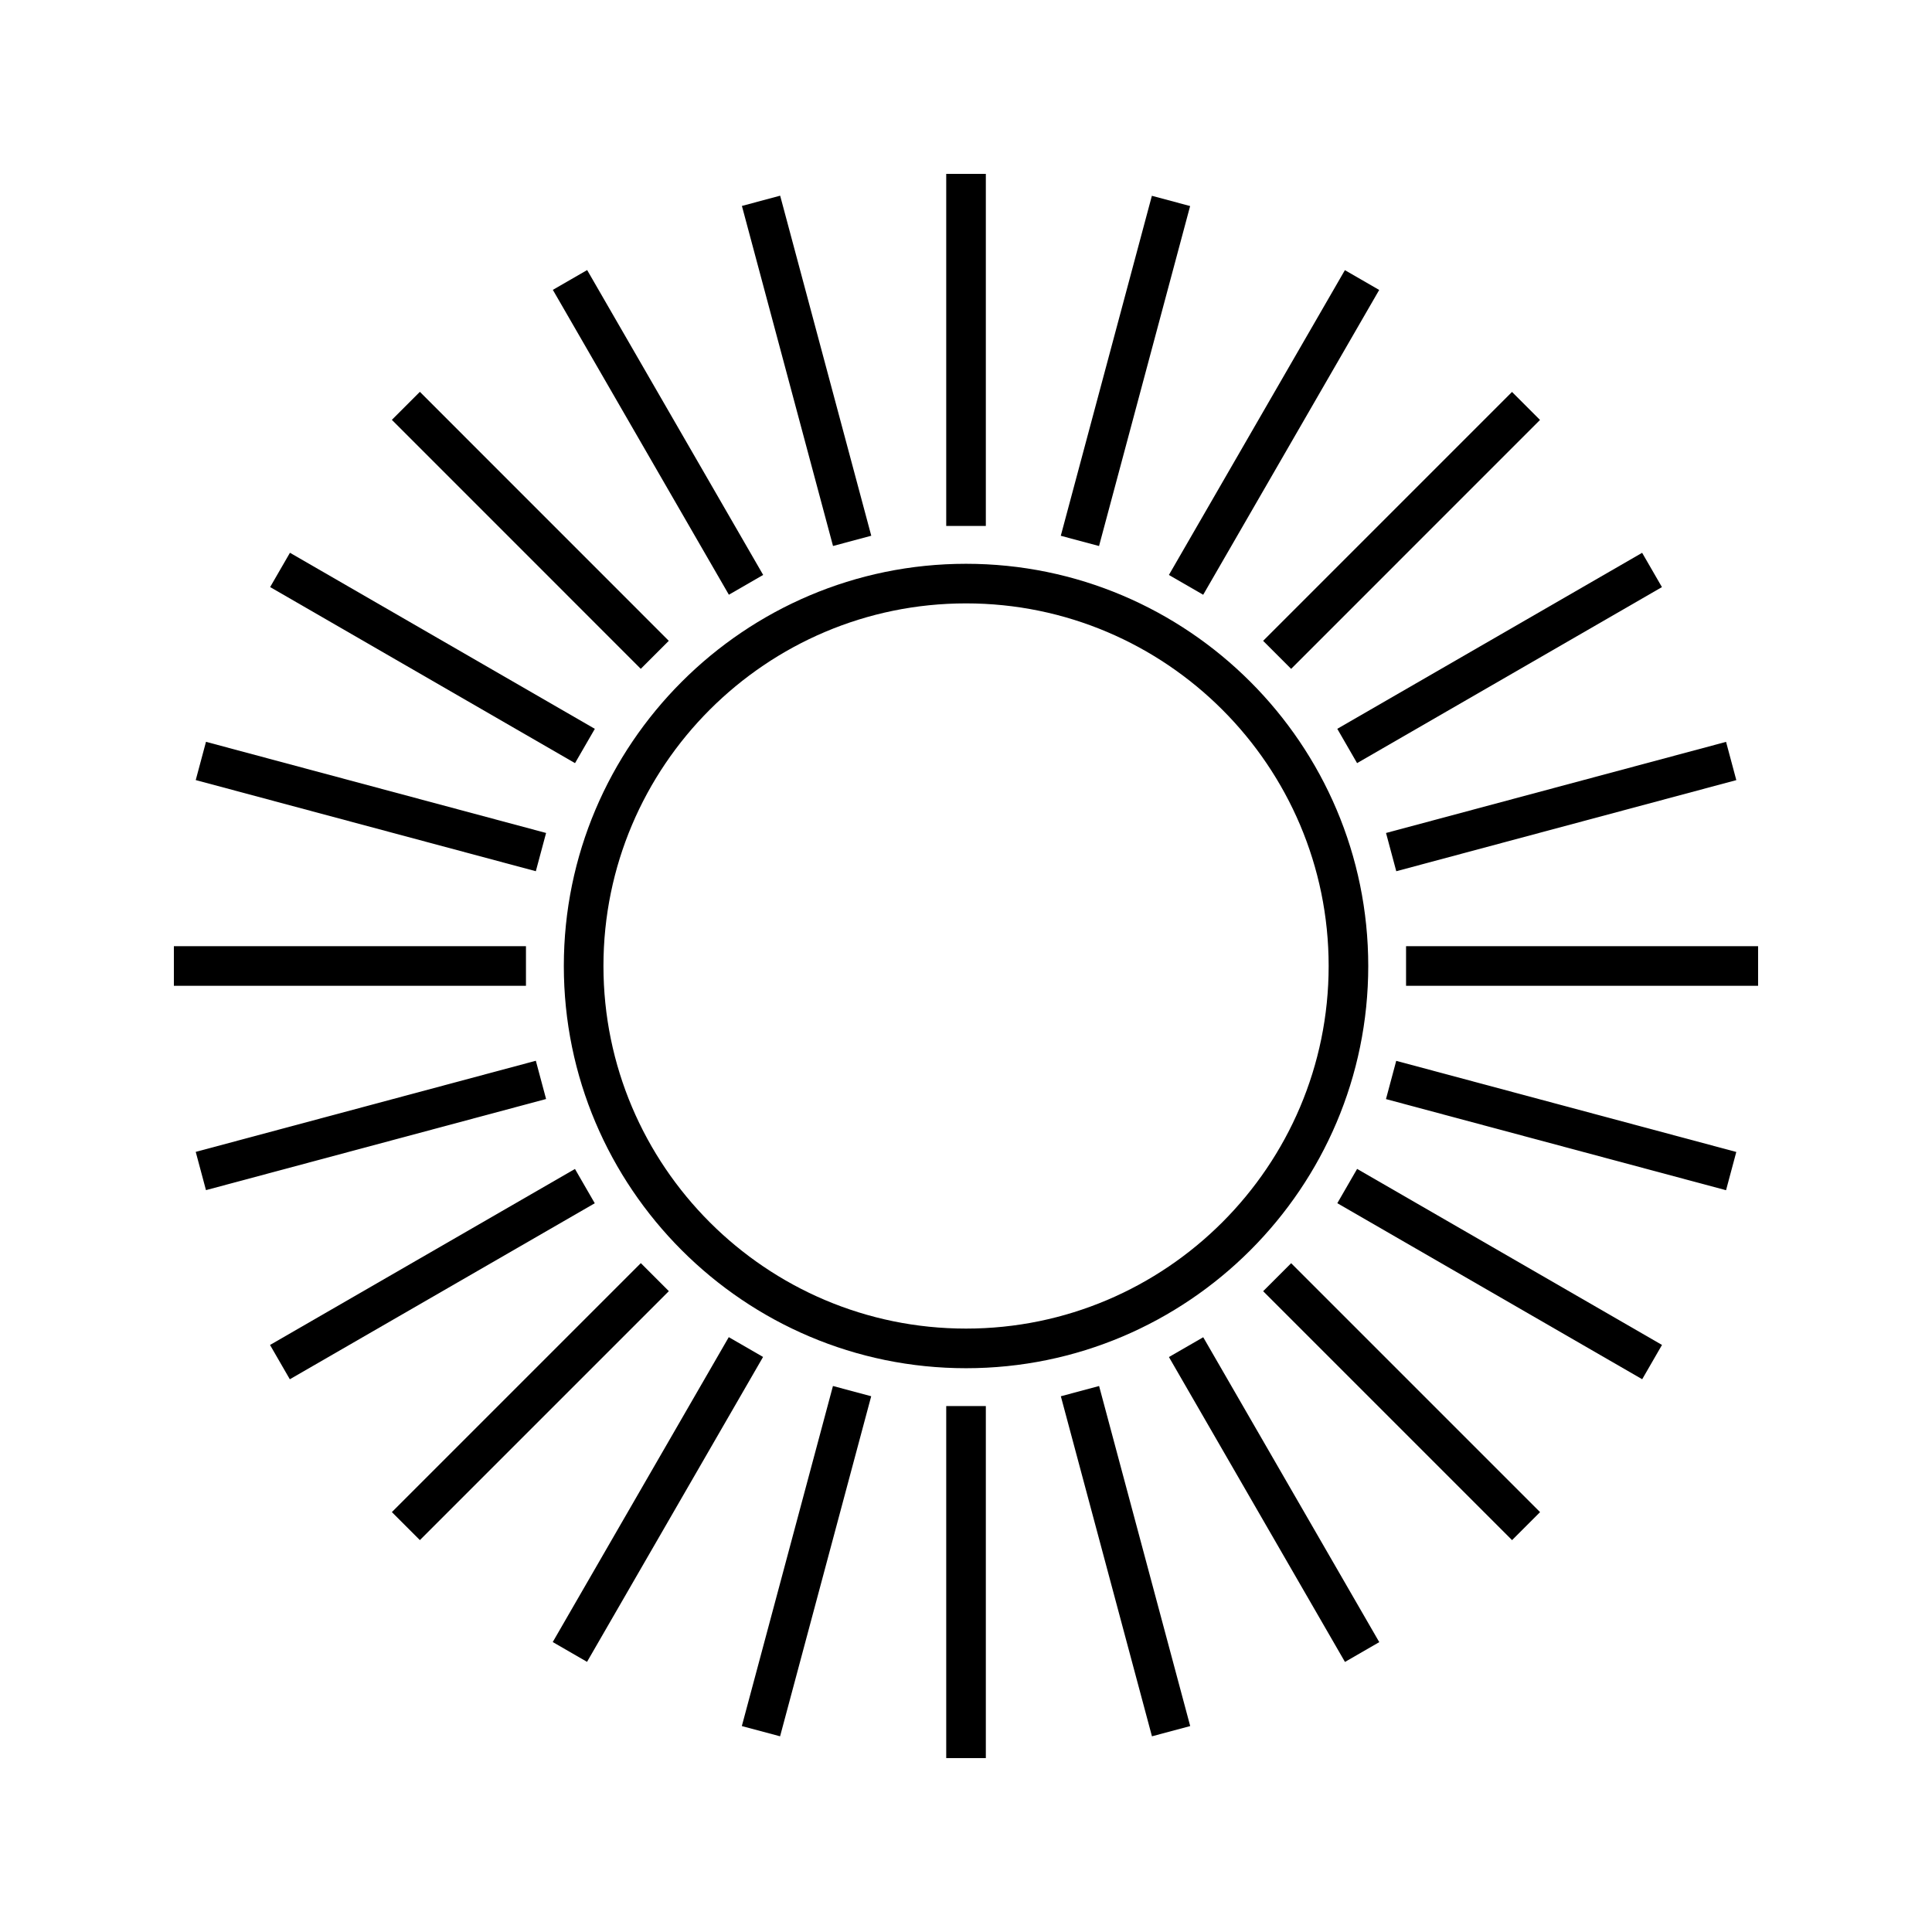
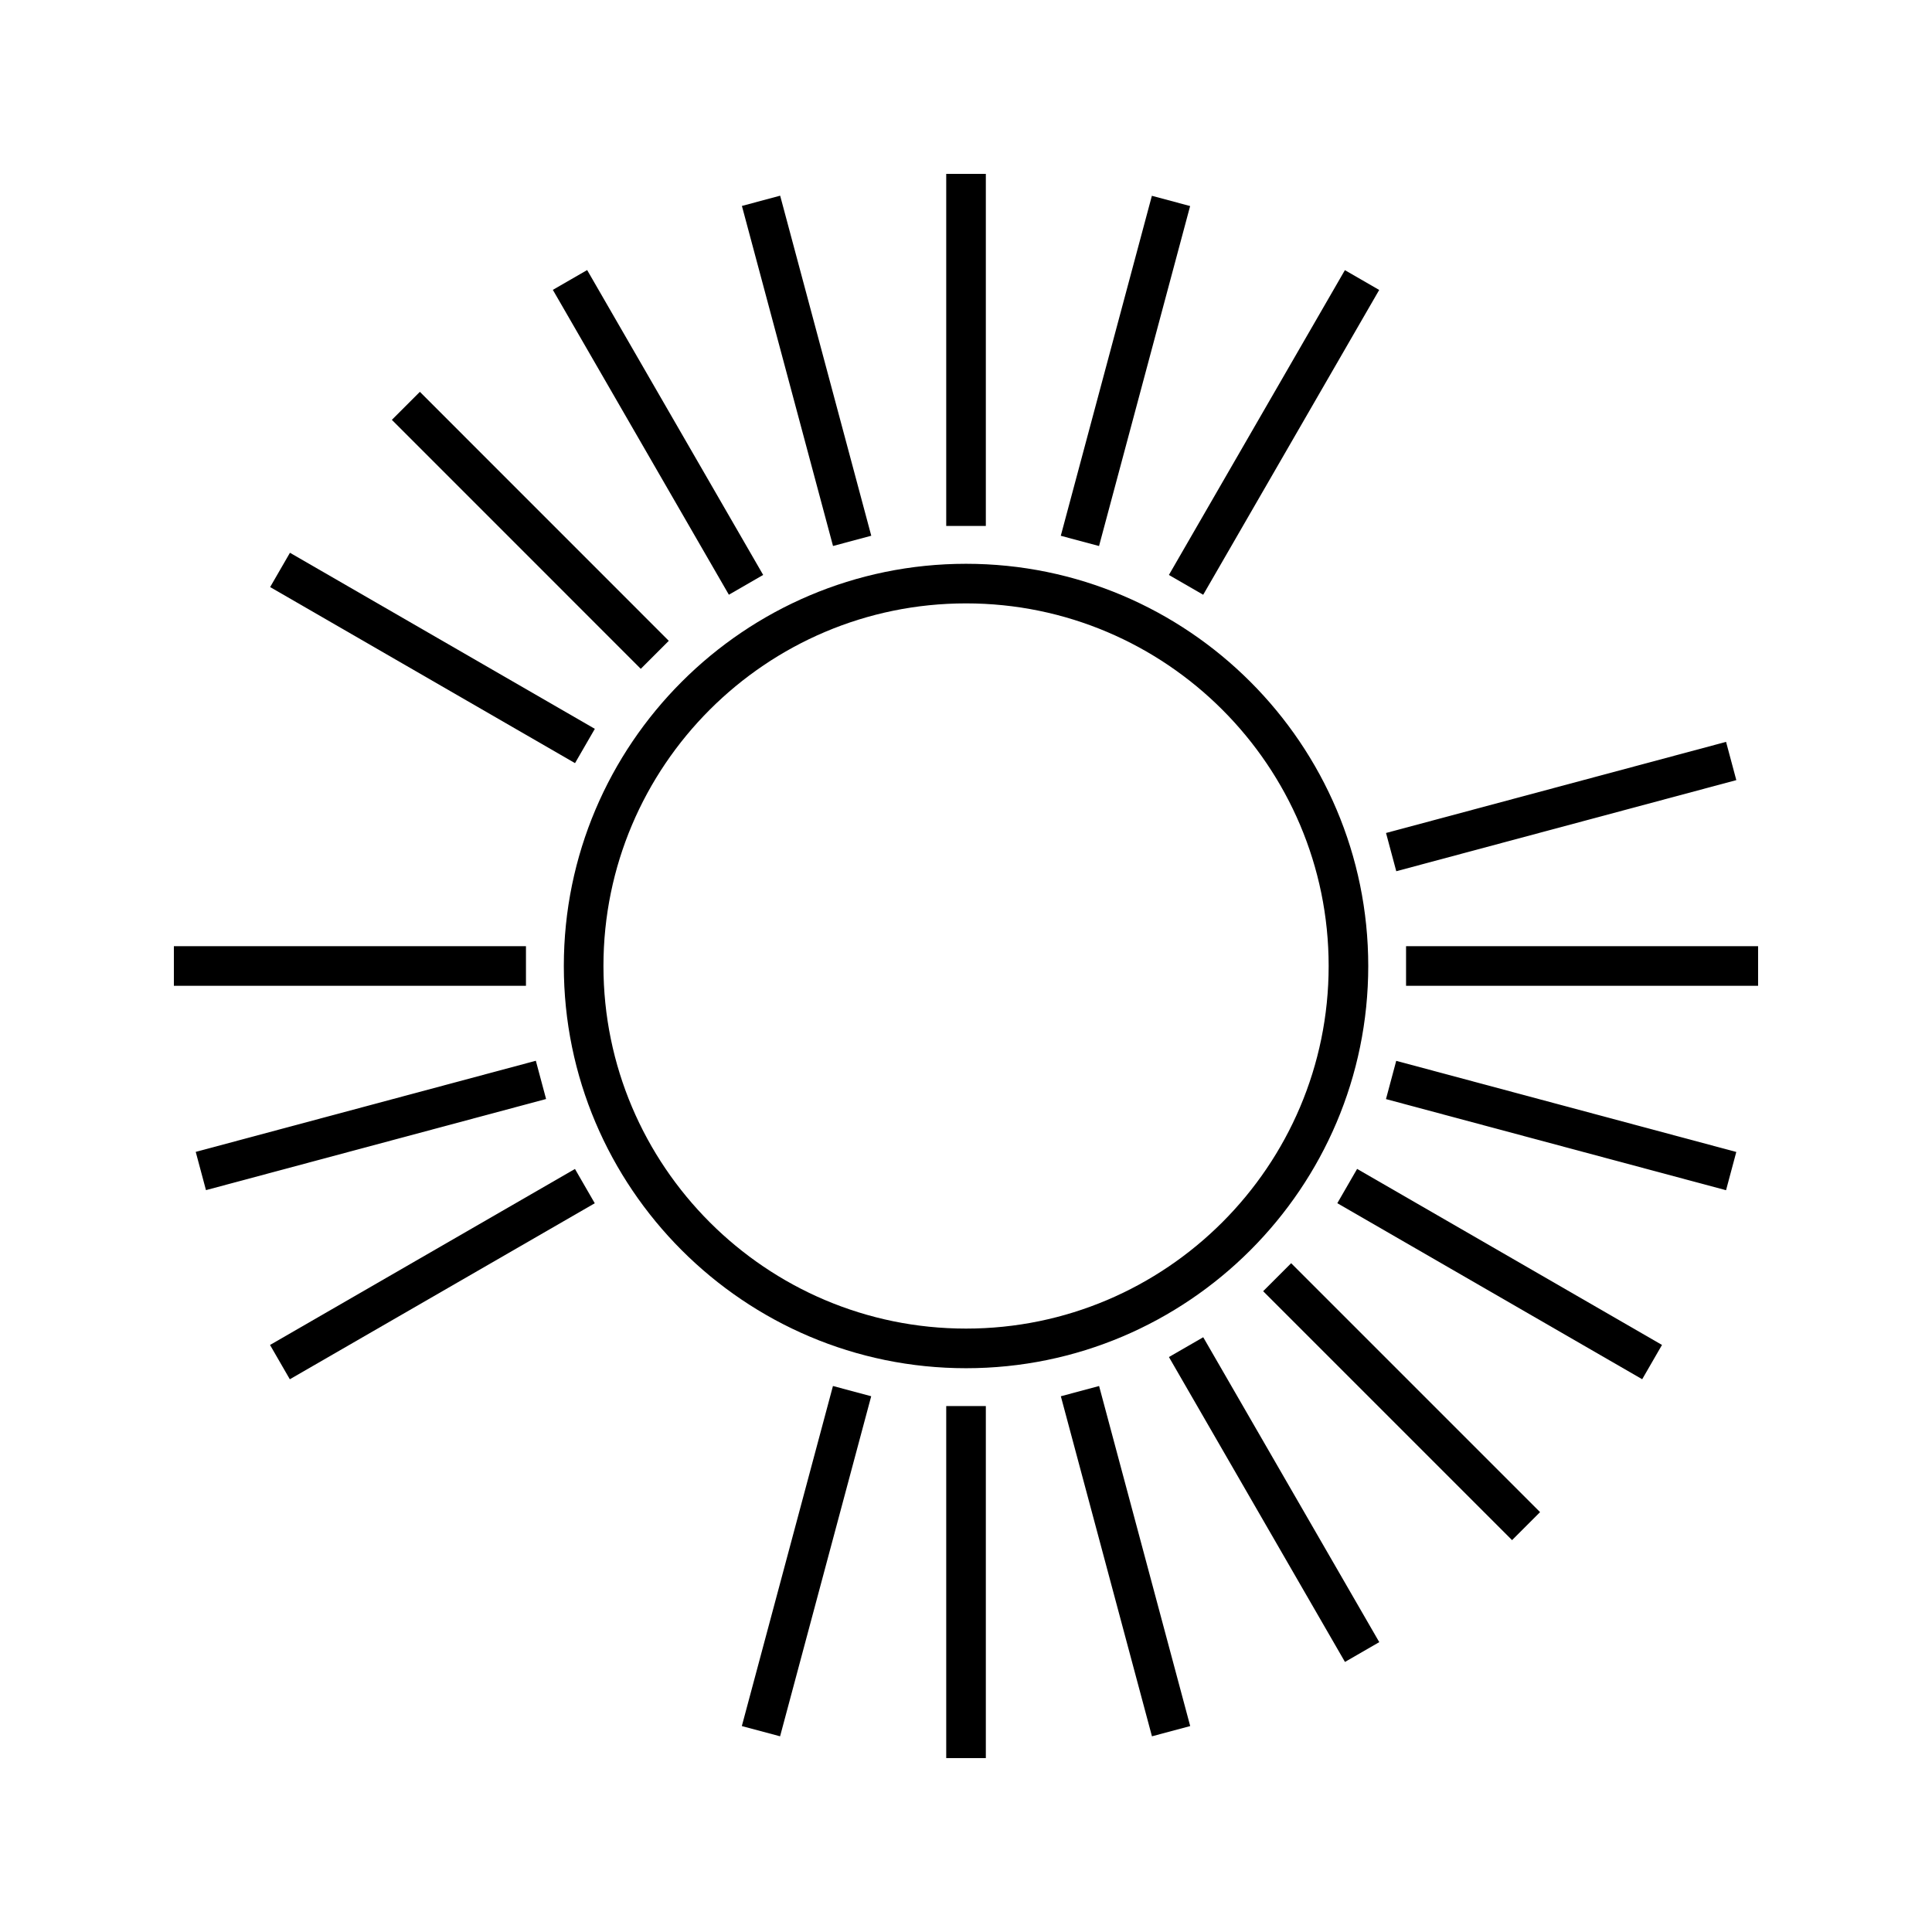
<svg xmlns="http://www.w3.org/2000/svg" fill="#000000" width="800px" height="800px" version="1.1" viewBox="144 144 512 512">
  <g>
    <path d="m394.76 516.62h10.496v93.293h-10.496z" />
    <path d="m394.76 190.08h10.496v93.301h-10.496z" />
    <path d="m449.28 604.14-24.145-90.117 10.137-2.715 24.145 90.117z" />
    <path d="m350.75 195.86 24.145 90.117-10.137 2.715-24.145-90.117z" />
    <path d="m500.43 584.43-46.652-80.801 9.09-5.246 46.652 80.801z" />
    <path d="m299.6 215.57 46.648 80.793-9.09 5.246-46.648-80.793z" />
    <path d="m544.71 552.15-65.965-65.965 7.422-7.422 65.965 65.965z" />
    <path d="m255.27 247.84 65.965 65.984-7.422 7.422-65.965-65.984z" />
    <path d="m579.2 509.51-80.797-46.648 5.246-9.09 80.797 46.648z" />
    <path d="m220.84 290.49 80.797 46.66-5.25 9.09-80.797-46.66z" />
    <path d="m601.42 459.42-90.121-24.148 2.715-10.137 90.121 24.148z" />
-     <path d="m198.59 340.59 90.129 24.156-2.719 10.137-90.129-24.156z" />
    <path d="m516.62 394.75h93.293v10.496h-93.293z" />
    <path d="m190.08 394.75h93.305v10.496h-93.305z" />
    <path d="m604.14 350.74-90.113 24.145-2.715-10.137 90.113-24.145z" />
    <path d="m195.87 449.26 90.133-24.148 2.715 10.137-90.133 24.148z" />
-     <path d="m584.43 299.59-80.789 46.645-5.246-9.09 80.789-46.645z" />
    <path d="m215.56 500.43 80.812-46.645 5.246 9.09-80.812 46.645z" />
-     <path d="m552.12 255.29-65.957 65.965-7.422-7.422 65.957-65.965z" />
-     <path d="m247.85 544.72 65.977-65.977 7.422 7.422-65.977 65.977z" />
    <path d="m509.5 220.84-46.641 80.777-9.09-5.246 46.641-80.777z" />
-     <path d="m290.48 579.16 46.652-80.801 9.09 5.246-46.652 80.801z" />
    <path d="m449.26 195.89 10.137 2.715-24.141 90.098-10.137-2.715z" />
    <path d="m350.73 604.14-10.137-2.715 24.148-90.121 10.137 2.715z" />
    <path d="m400.01 293.41c-58.773 0-106.59 47.816-106.59 106.59 0 58.773 47.816 106.59 106.59 106.59 58.773 0 106.59-47.82 106.59-106.59 0-58.773-47.82-106.59-106.59-106.59zm0 202.68c-52.984 0-96.09-43.105-96.09-96.098 0-52.984 43.105-96.09 96.09-96.09 52.988 0 96.098 43.105 96.098 96.09 0 52.992-43.105 96.098-96.098 96.098z" />
  </g>
</svg>